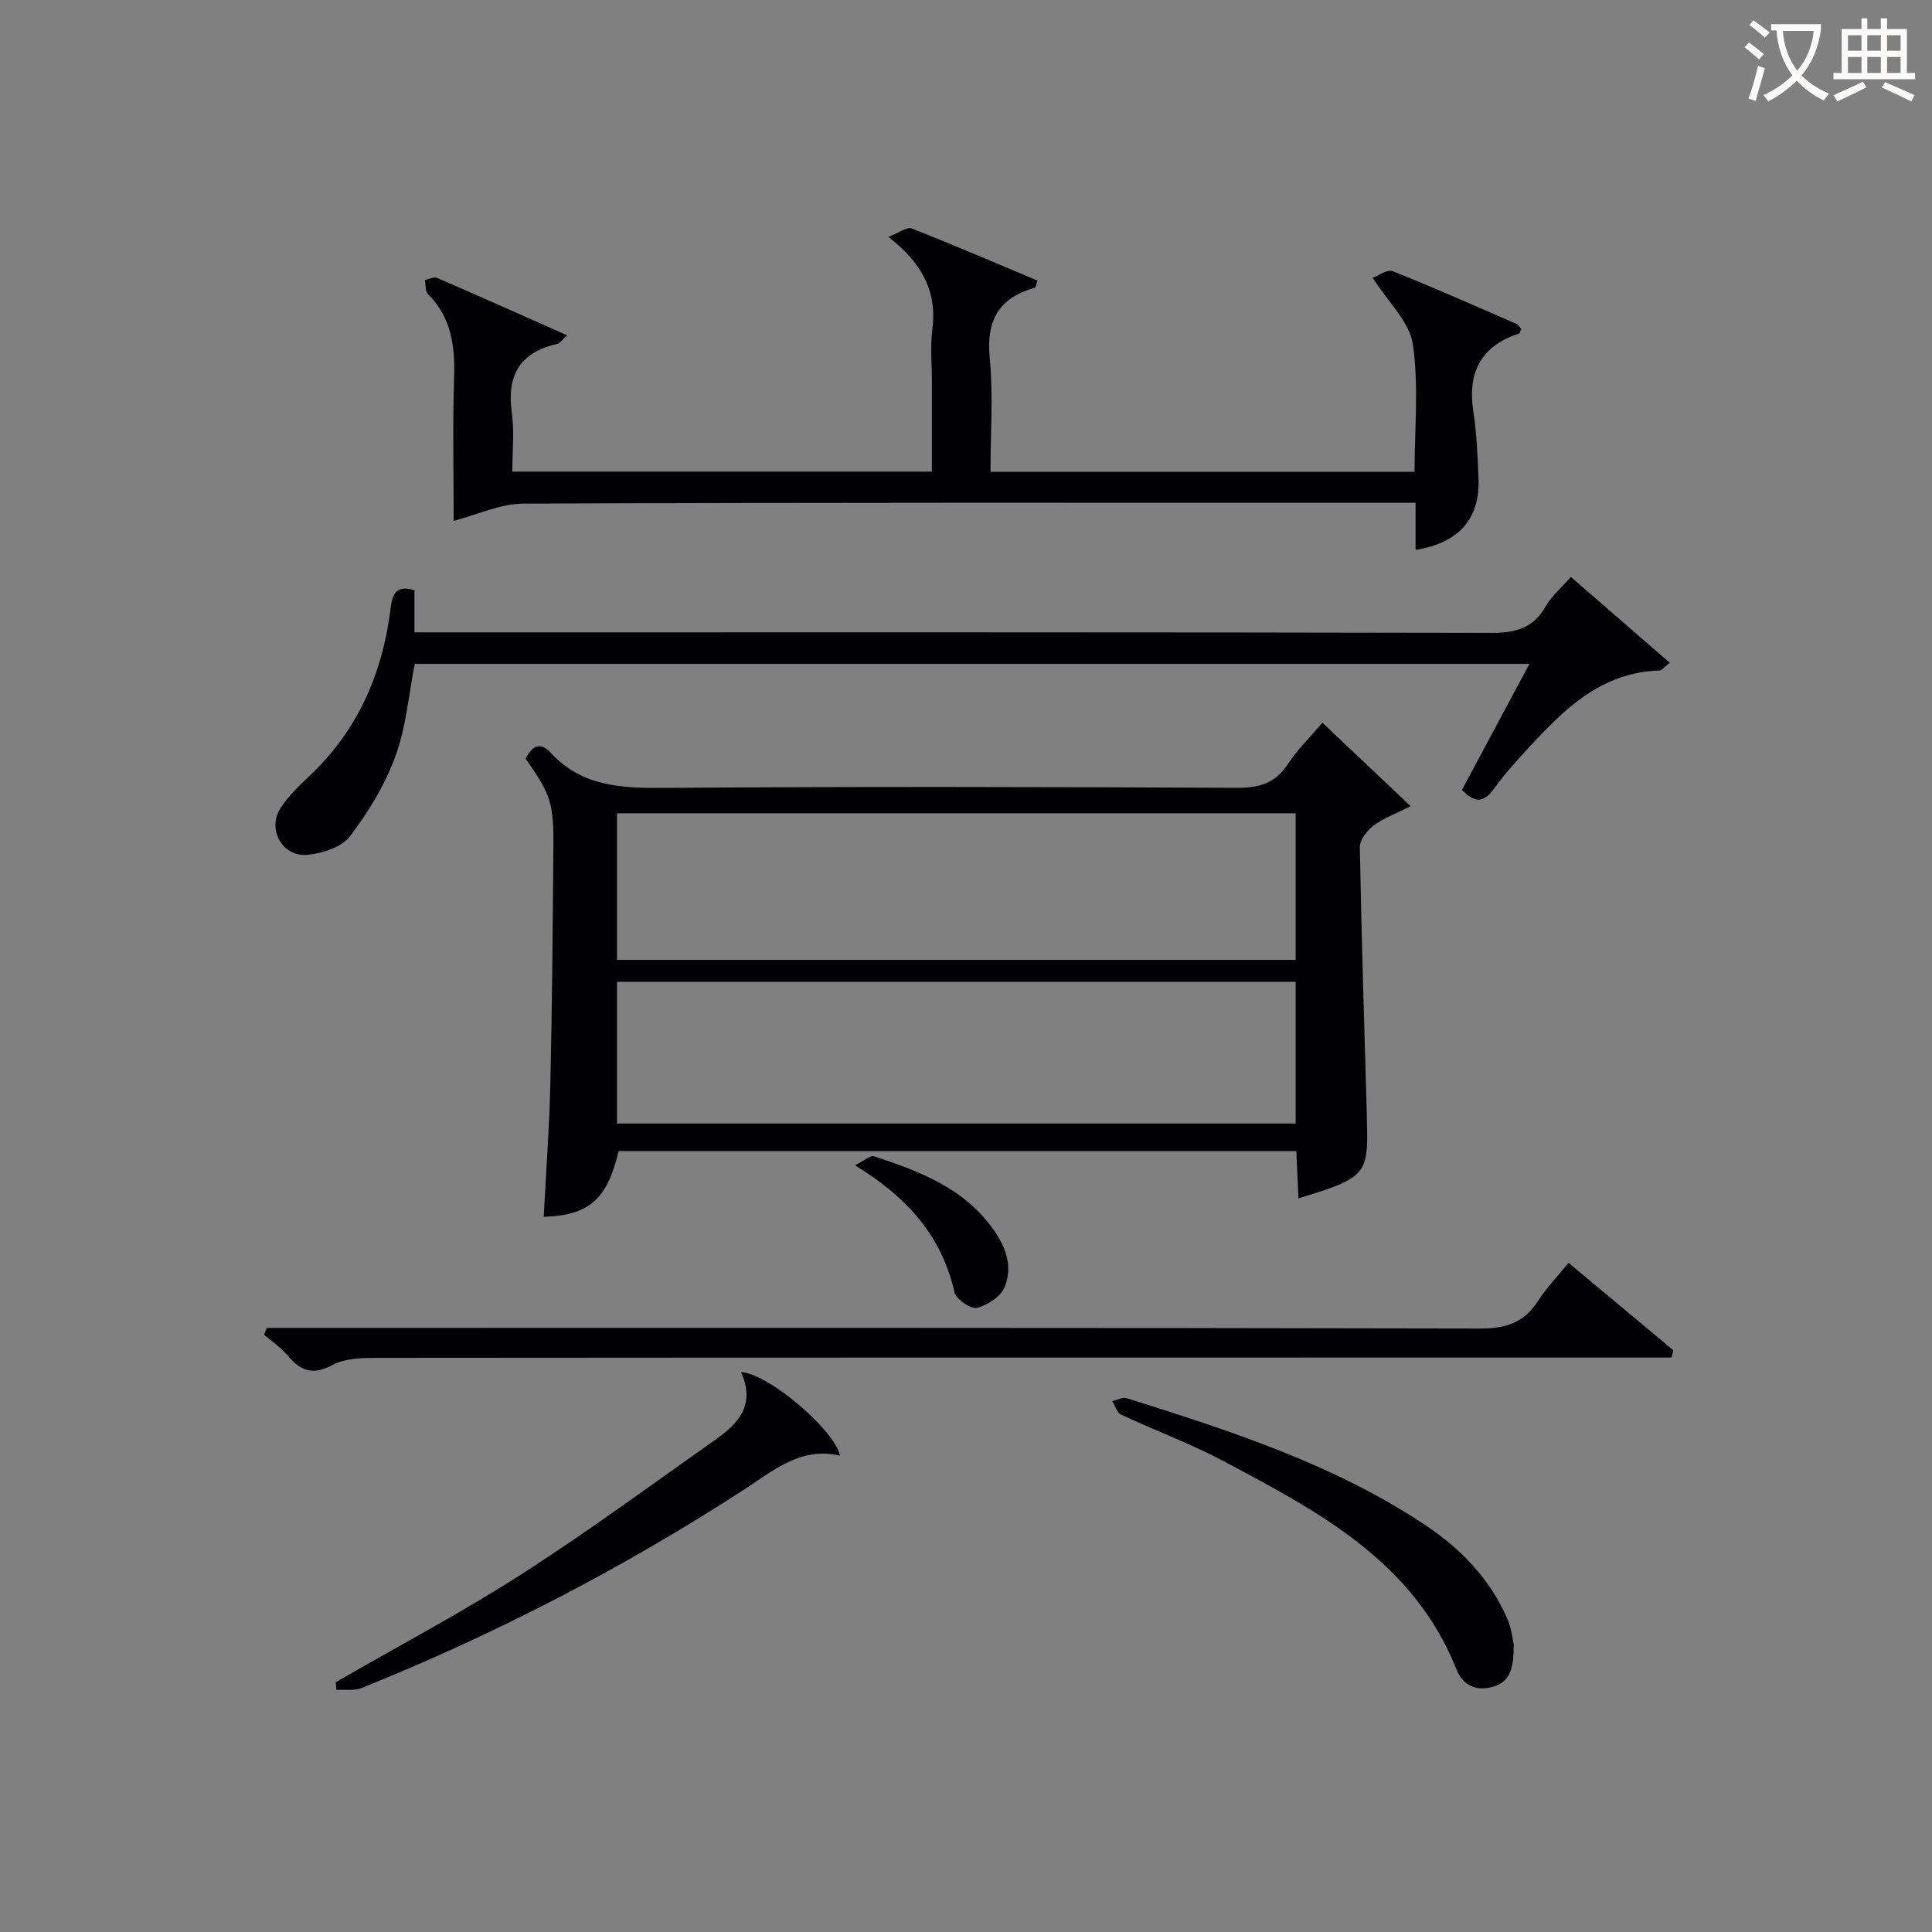
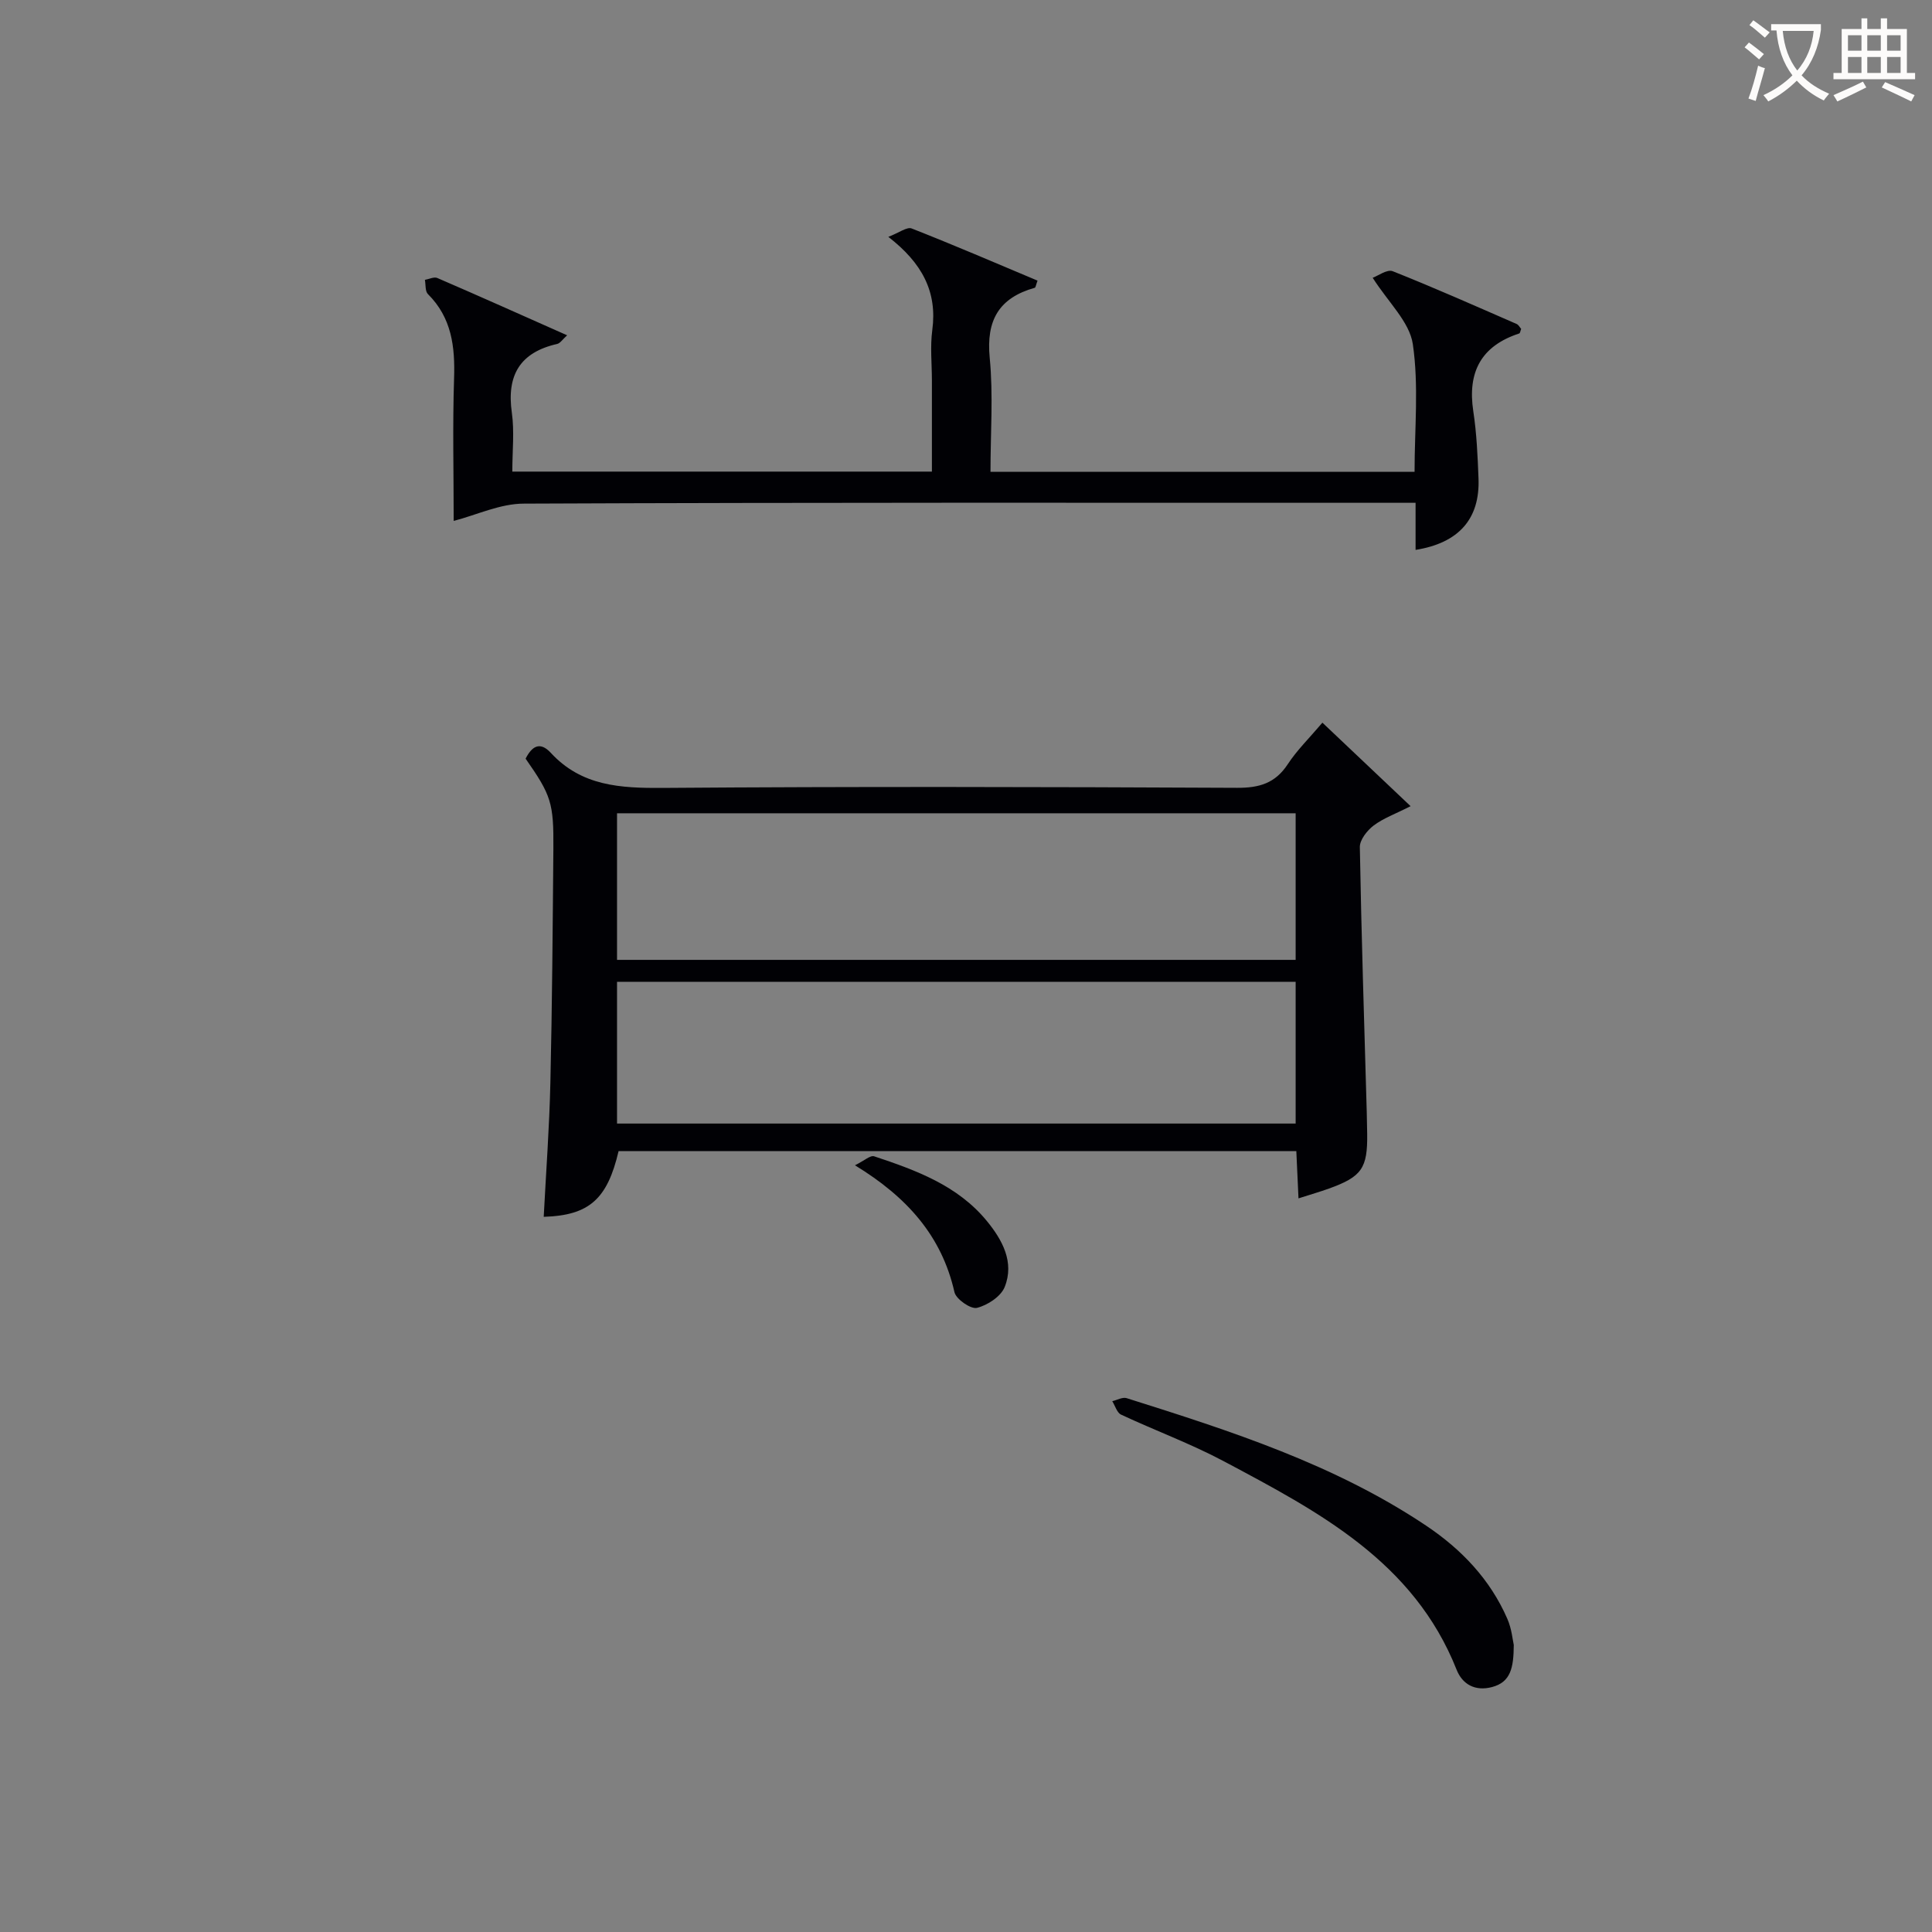
<svg xmlns="http://www.w3.org/2000/svg" enable-background="new 0 0 400 400" viewBox="0 0 400 400">
  <rect x="0" y="0" width="400" height="400" fill="#808080" stroke="none" />
  <g fill="#010105">
    <path d="m273.79 149.62c6.04 5.72 11.79 11.16 18.26 17.29-3.18 1.62-5.67 2.5-7.67 4.02-1.34 1.02-2.86 2.95-2.84 4.45.32 18.28.91 36.56 1.43 54.84.04 1.5.07 3 .09 4.5.1 7.14-1.11 8.91-7.92 11.36-1.86.67-3.77 1.22-6.3 2.03-.16-3.4-.3-6.43-.45-9.78-46.95 0-93.64 0-140.32 0-2.33 9.95-6.09 13.31-15.5 13.6.48-9.27 1.17-18.52 1.38-27.77.37-16.14.48-32.28.62-48.42.08-9.54-.46-11.09-5.75-18.67 1.24-2.43 2.89-3.72 5.21-1.21 6.37 6.91 14.42 7.33 23.18 7.27 39.64-.3 79.28-.21 118.93-.02 4.59.02 7.89-.95 10.47-4.88 1.9-2.9 4.44-5.38 7.18-8.61zm-5.54 18.76c-47.03 0-93.74 0-140.5 0v30.35h140.5c0-10.11 0-20.04 0-30.35zm0 34.89c-46.95 0-93.55 0-140.5 0v29.35h140.5c0-9.98 0-19.57 0-29.35z" />
    <path d="m93.93 107.85c0-9.93-.24-19.72.08-29.48.22-6.58-.48-12.58-5.42-17.49-.59-.59-.43-1.94-.62-2.94.87-.15 1.9-.68 2.58-.38 8.83 3.81 17.61 7.75 26.87 11.86-.94.84-1.43 1.64-2.06 1.79-7.72 1.75-10.49 6.49-9.39 14.23.55 3.89.1 7.92.1 12.2h86.87c0-6.29 0-12.55 0-18.82 0-3.5-.38-7.05.08-10.49 1.06-7.93-2.11-13.88-9.1-19.29 2.24-.86 3.86-2.12 4.83-1.74 8.76 3.44 17.4 7.16 26.06 10.8-.34.91-.39 1.43-.57 1.48-7.41 2.09-10.09 6.71-9.33 14.5.75 7.71.16 15.56.16 23.61h87.8c0-8.94.9-17.85-.36-26.44-.68-4.61-5.09-8.66-8.31-13.74 1.11-.4 2.99-1.81 4.14-1.36 8.64 3.43 17.14 7.21 25.67 10.93.39.17.64.69.93 1.01-.16.4-.21.89-.4.95-7.91 2.59-10.74 8.01-9.51 16.11.7 4.59.9 9.26 1.08 13.91.32 8.35-4.07 13.36-13.03 14.79 0-3 0-5.95 0-9.75-2.08 0-3.82 0-5.56 0-59.67 0-119.33-.09-178.99.17-4.93-.02-9.83 2.34-14.6 3.58z" />
-     <path d="m325.23 119.45c7.03 6.1 13.61 11.81 20.47 17.76-1.15.89-1.63 1.59-2.13 1.61-12.2.37-19.93 8.2-27.43 16.38-2.36 2.57-4.73 5.18-6.76 8.01-1.99 2.77-3.86 3.35-6.69.32 4.49-8.39 9.07-16.95 13.96-26.08-77.34 0-153.99 0-230.78 0-1.25 6.33-1.78 13.05-4.01 19.14-2.16 5.92-5.6 11.56-9.43 16.59-1.71 2.24-5.68 3.5-8.76 3.8-5.2.5-8.42-5.26-5.59-9.68 1.67-2.61 4.06-4.8 6.33-6.97 9.81-9.4 14.82-21.09 16.46-34.36.36-2.94 1.09-4.94 4.94-3.77v8.72h6.19c72.31 0 144.62-.05 216.93.11 5.01.01 8.57-1.07 11.11-5.53 1.21-2.1 3.19-3.76 5.19-6.05z" />
-     <path d="m55.23 274.93h5.31c81.98 0 163.96-.06 245.94.13 5.38.01 9.14-1.26 12.01-5.79 1.68-2.64 3.92-4.93 6.27-7.81 7.34 6.12 14.51 12.11 21.69 18.1-.13.5-.25 1-.38 1.51-2.37 0-4.73 0-7.1 0-86.81 0-173.62-.01-260.43.06-3.27 0-6.99.02-9.71 1.48-4.15 2.23-6.63 1.19-9.29-1.98-1.38-1.64-3.23-2.87-4.87-4.29.18-.47.37-.94.56-1.41z" />
-     <path d="m153.43 284.09c5.69.26 19.48 12.1 20.48 17.29-8.05-1.88-13.6 2.95-19.58 6.84-25.13 16.33-51.63 30.06-79.42 41.25-1.55.63-3.49.29-5.25.41-.05-.53-.1-1.07-.15-1.6 12.79-7.38 25.87-14.3 38.3-22.25 13.69-8.77 26.81-18.44 40.12-27.82 4.66-3.3 8.65-7.1 5.5-14.12z" />
    <path d="m313.41 340.57c-.03 4.72-.63 7.7-4.51 8.72-3.5.92-6.12-.57-7.32-3.58-8.89-22.44-28.62-32.75-48.18-43.16-6.87-3.66-14.23-6.36-21.3-9.67-.85-.4-1.22-1.83-1.82-2.78 1-.23 2.13-.89 2.97-.63 21.53 6.79 43.04 13.69 62.03 26.41 7.3 4.89 13.24 11.11 16.79 19.26.92 2.09 1.12 4.48 1.34 5.43z" />
    <path d="m177.01 241.26c1.9-.93 3.18-2.12 3.97-1.86 8.67 2.88 17.31 6.04 23.34 13.4 3.19 3.89 5.75 8.52 3.69 13.66-.79 1.97-3.55 3.78-5.75 4.32-1.27.31-4.32-1.8-4.65-3.25-2.63-11.62-9.78-19.67-20.6-26.27z" />
  </g>
  <path d="m362.1 8.8c1.1.8 2.1 1.6 3.1 2.4l-1 1.1c-1.3-1.1-2.3-2-3-2.5zm1.9 4.8c.5.2.9.4 1.4.5-.6 2.3-1.3 4.5-1.9 6.8l-1.5-.5c.8-2.1 1.4-4.3 2-6.8zm-1-9.4c1.3.9 2.4 1.8 3.4 2.5l-1 1.1c-1.4-1.2-2.4-2.1-3.2-2.6zm3.7 2.2v-1.4h10.3v1.2c-.5 3.6-1.8 6.8-4 9.4 1.5 1.6 3.4 2.8 5.7 3.8-.3.4-.7.8-1.1 1.4-2.3-1.1-4.1-2.5-5.6-4.1-1.6 1.6-3.6 3.1-5.9 4.3-.3-.5-.7-.9-1-1.3 2.4-1.1 4.4-2.5 6-4.1-1.9-2.5-3-5.6-3.3-9.3h-1.1zm8.8 0h-6.4c.3 3.3 1.3 6 3 8.2 2-2.3 3.1-5.1 3.4-8.2z" fill="#fcfbfa" />
  <path d="m385.3 3.8h1.3v2.2h2.8v-2.2h1.3v2.2h4.1v9.1h1.7v1.3h-16.9v-1.3h1.7v-9.1h4.1v-2.2zm.4 13.1.7 1.2c-1.8.9-3.8 1.9-6 2.9-.2-.4-.5-.8-.8-1.3 2.3-1 4.3-1.9 6.1-2.8zm-3.1-6.4h2.8v-3.2h-2.8zm0 4.6h2.8v-3.3h-2.8zm4-4.6h2.8v-3.2h-2.8zm0 4.6h2.8v-3.3h-2.8zm3.7 1.9c2.1.9 4.1 1.8 6.1 2.7l-.7 1.3c-2.2-1.1-4.2-2-6.1-2.9zm3.2-9.7h-2.8v3.2h2.8zm-2.8 7.8h2.8v-3.3h-2.8z" fill="#fcfbfa" />
</svg>